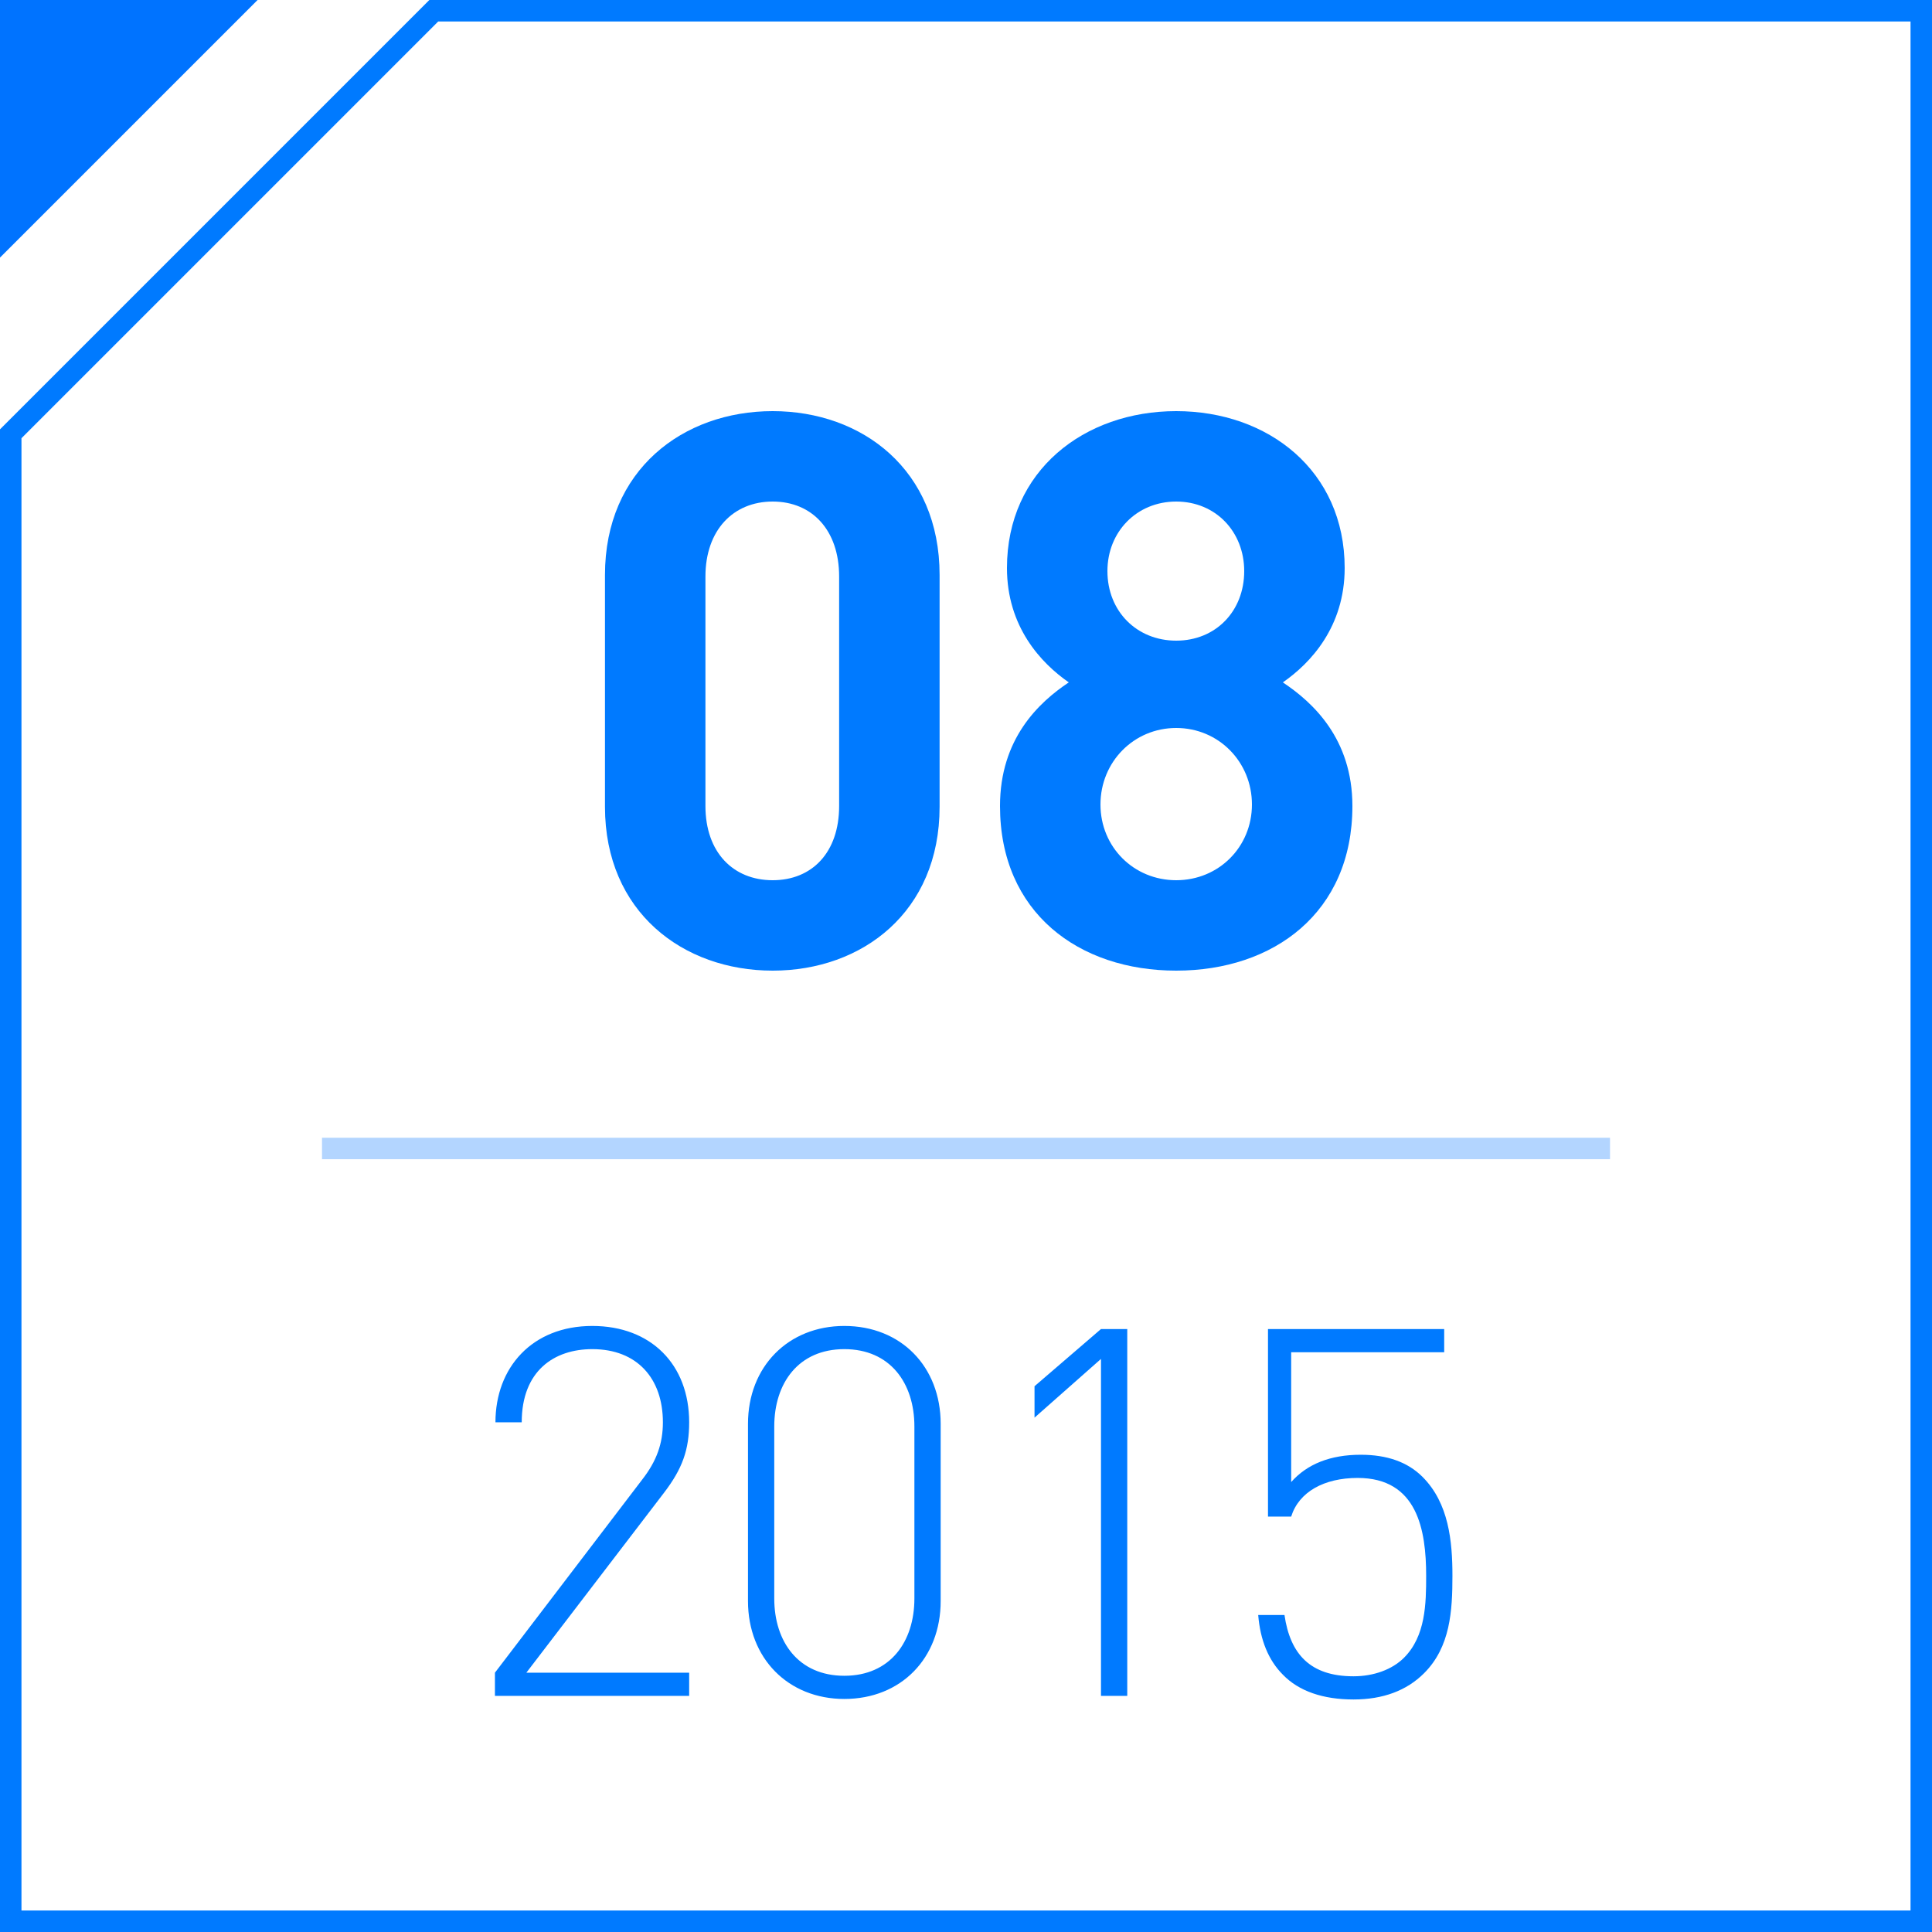
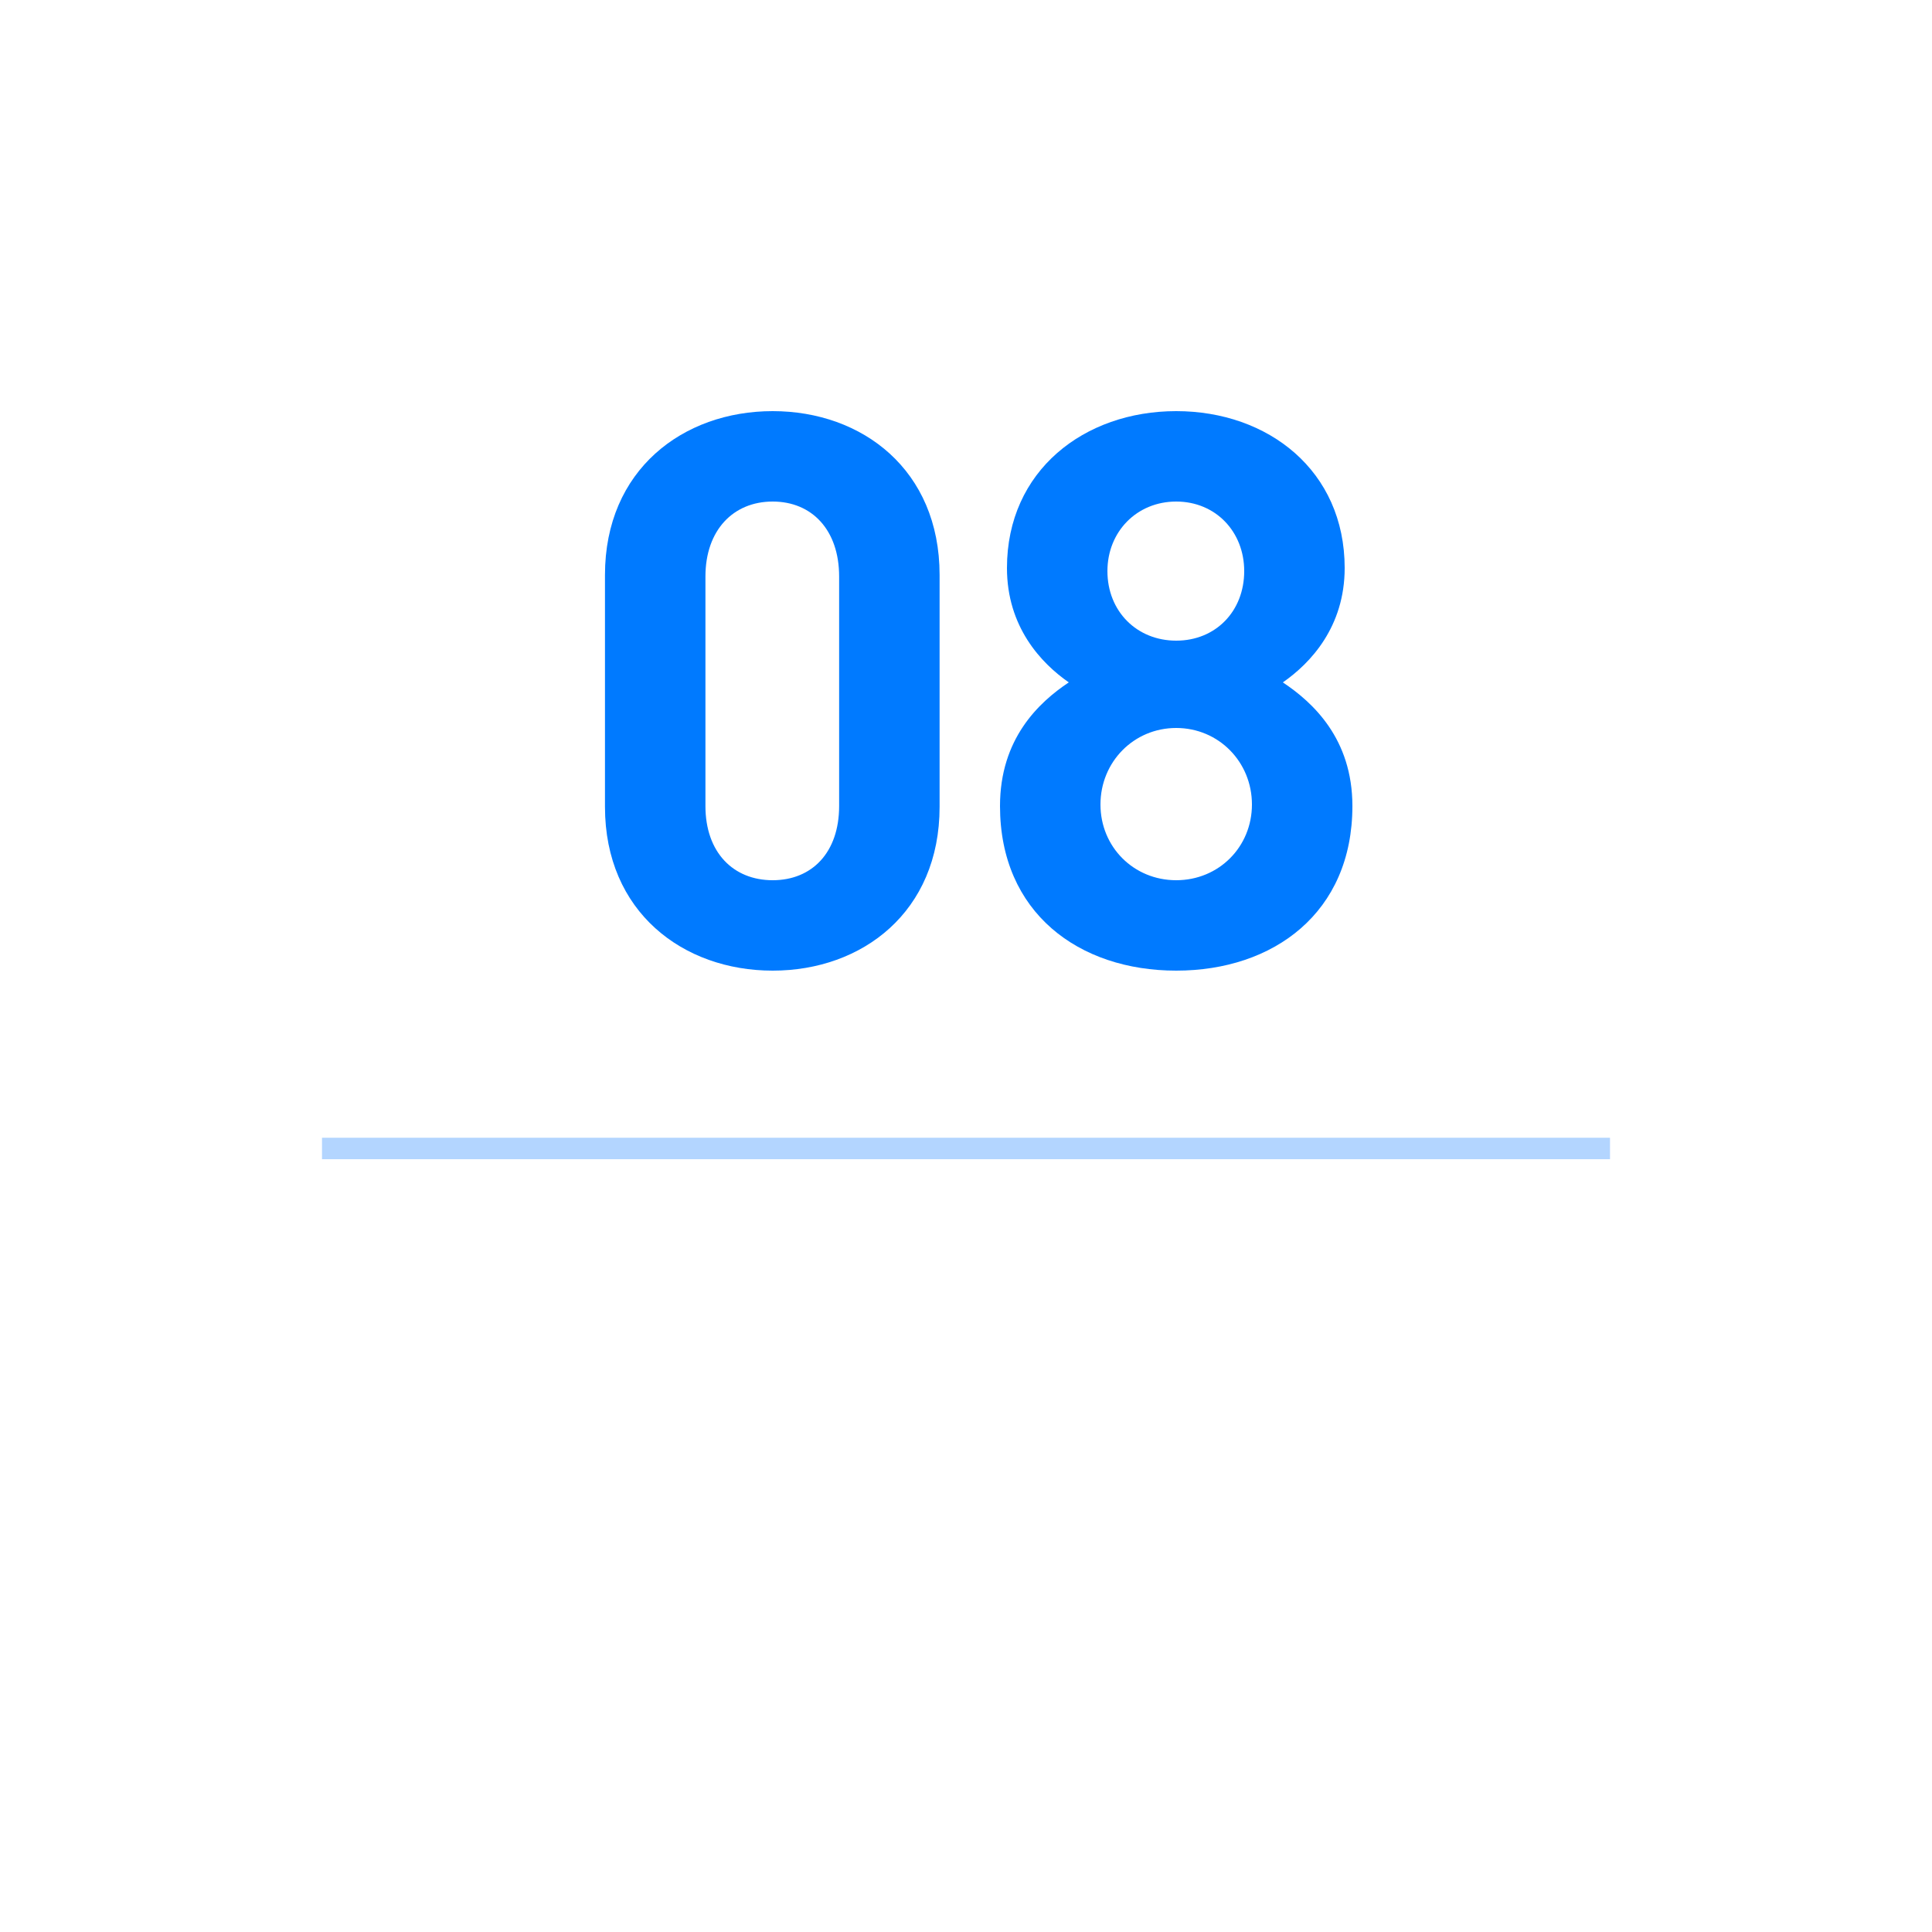
<svg xmlns="http://www.w3.org/2000/svg" width="90px" height="90px" viewBox="0 0 90 90" version="1.1">
  <title>时间-05-201508</title>
  <desc>Created with Sketch.</desc>
  <g id="官网" stroke="none" stroke-width="1" fill="none" fill-rule="evenodd">
    <g id="4.关于我们" transform="translate(-980, -3098)">
      <g id="part3-发展历程" transform="translate(400, 1926)">
        <g id="1" transform="translate(80, 148)">
          <g id="5" transform="translate(500, 1024)">
            <g id="时间-05-201508">
-               <path d="M0.5,0.5 L0.5,69.793 L20.207,89.5 L89.5,89.5 L89.5,0.5 L0.5,0.5 Z" id="形状结合" stroke="#007AFF" transform="translate(45, 45) scale(1, -1) translate(-45, -45) " />
-               <path d="M32.104,79 L32.104,77.92 L24.52,77.92 L30.928,69.544 C31.792,68.416 32.104,67.528 32.104,66.256 C32.104,63.568 30.328,61.768 27.592,61.768 C24.784,61.768 23.08,63.712 23.08,66.256 L24.304,66.256 C24.304,63.856 25.816,62.848 27.592,62.848 C29.68,62.848 30.88,64.216 30.88,66.256 C30.88,67.24 30.592,68.056 29.92,68.92 L23.056,77.92 L23.056,79 L32.104,79 Z M39.332,79.144 C41.972,79.144 43.82,77.248 43.82,74.584 L43.82,66.328 C43.82,63.664 41.972,61.768 39.332,61.768 C36.716,61.768 34.844,63.664 34.844,66.328 L34.844,74.584 C34.844,77.248 36.716,79.144 39.332,79.144 Z M39.332,78.064 C37.196,78.064 36.068,76.48 36.068,74.464 L36.068,66.448 C36.068,64.432 37.196,62.848 39.332,62.848 C41.468,62.848 42.596,64.432 42.596,66.448 L42.596,74.464 C42.596,76.48 41.468,78.064 39.332,78.064 Z M52.512,79 L52.512,61.912 L51.288,61.912 L48.192,64.576 L48.192,66.04 L51.288,63.304 L51.288,79 L52.512,79 Z M63.052,79.168 C64.42,79.168 65.524,78.76 66.34,77.944 C67.564,76.72 67.66,75.04 67.66,73.408 C67.66,71.8 67.492,70.024 66.268,68.8 C65.572,68.104 64.612,67.768 63.388,67.768 C61.972,67.768 60.892,68.2 60.148,69.04 L60.148,62.992 L67.276,62.992 L67.276,61.912 L59.068,61.912 L59.068,70.648 L60.148,70.648 C60.508,69.496 61.684,68.848 63.244,68.848 C66.028,68.848 66.436,71.272 66.436,73.408 C66.436,74.704 66.412,76.216 65.404,77.224 C64.852,77.776 63.988,78.088 63.052,78.088 C61.036,78.088 60.1,77.056 59.836,75.232 L58.612,75.232 C58.708,76.408 59.092,77.344 59.764,78.016 C60.508,78.784 61.636,79.168 63.052,79.168 Z" id="2015" fill="#007AFF" fill-rule="nonzero" />
              <path d="M35.994,45.216 C40.17,45.216 43.77,42.48 43.77,37.584 L43.77,26.784 C43.77,21.888 40.17,19.152 35.994,19.152 C31.818,19.152 28.182,21.888 28.182,26.784 L28.182,37.584 C28.182,42.48 31.818,45.216 35.994,45.216 Z M35.994,41.004 C34.158,41.004 32.862,39.708 32.862,37.548 L32.862,26.856 C32.862,24.696 34.158,23.364 35.994,23.364 C37.83,23.364 39.09,24.696 39.09,26.856 L39.09,37.548 C39.09,39.708 37.83,41.004 35.994,41.004 Z M54.792,45.216 C59.328,45.216 63,42.516 63,37.548 C63,34.416 61.164,32.724 59.76,31.788 C61.056,30.888 62.64,29.196 62.64,26.46 C62.64,21.924 59.076,19.152 54.792,19.152 C50.508,19.152 46.908,21.924 46.908,26.46 C46.908,29.196 48.492,30.888 49.788,31.788 C48.384,32.724 46.584,34.416 46.584,37.548 C46.584,42.516 50.256,45.216 54.792,45.216 Z M54.792,29.844 C52.956,29.844 51.588,28.476 51.588,26.604 C51.588,24.768 52.956,23.364 54.792,23.364 C56.628,23.364 57.96,24.768 57.96,26.604 C57.96,28.476 56.628,29.844 54.792,29.844 Z M54.792,41.004 C52.812,41.004 51.264,39.456 51.264,37.476 C51.264,35.496 52.812,33.912 54.792,33.912 C56.772,33.912 58.32,35.496 58.32,37.476 C58.32,39.456 56.772,41.004 54.792,41.004 Z" id="08" fill="#007AFF" fill-rule="nonzero" />
              <rect id="矩形" fill="#0073FF" opacity="0.3" x="15" y="53" width="60" height="1" />
-               <polygon id="矩形" fill="#0073FF" transform="translate(6, 6) rotate(-180) translate(-6, -6) " points="12 0 12 12 0 12" />
            </g>
          </g>
        </g>
      </g>
    </g>
  </g>
</svg>